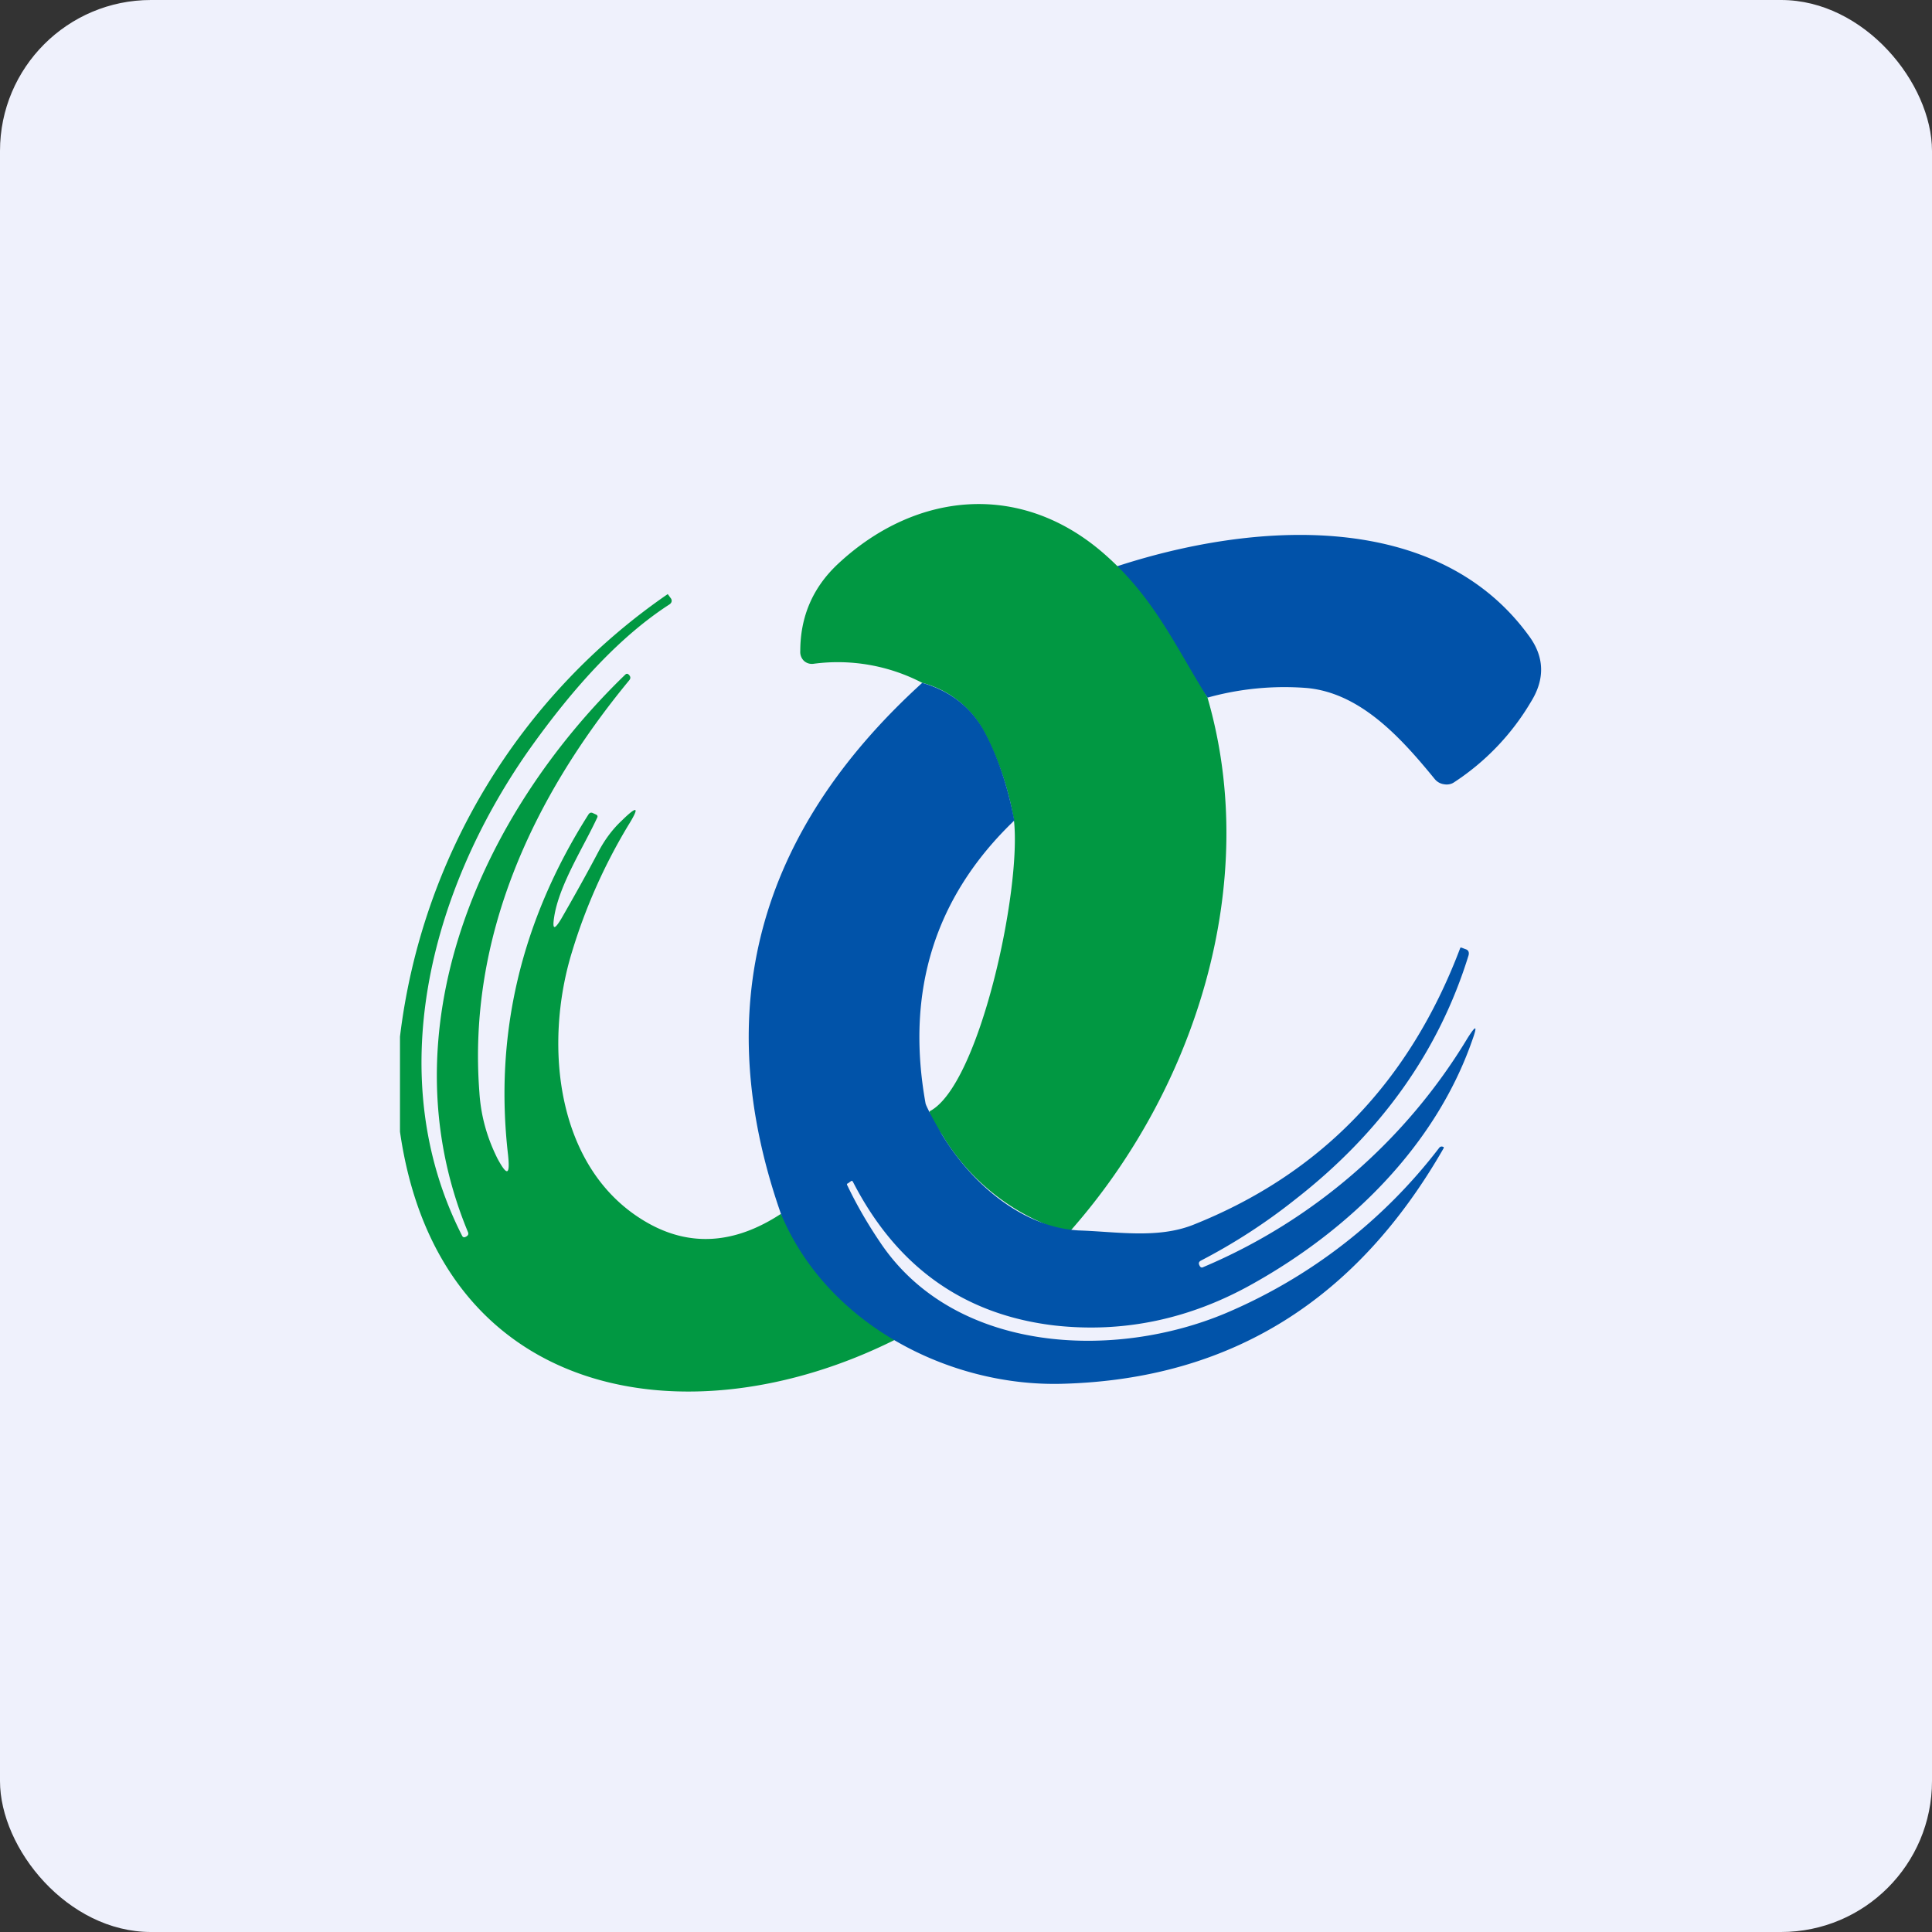
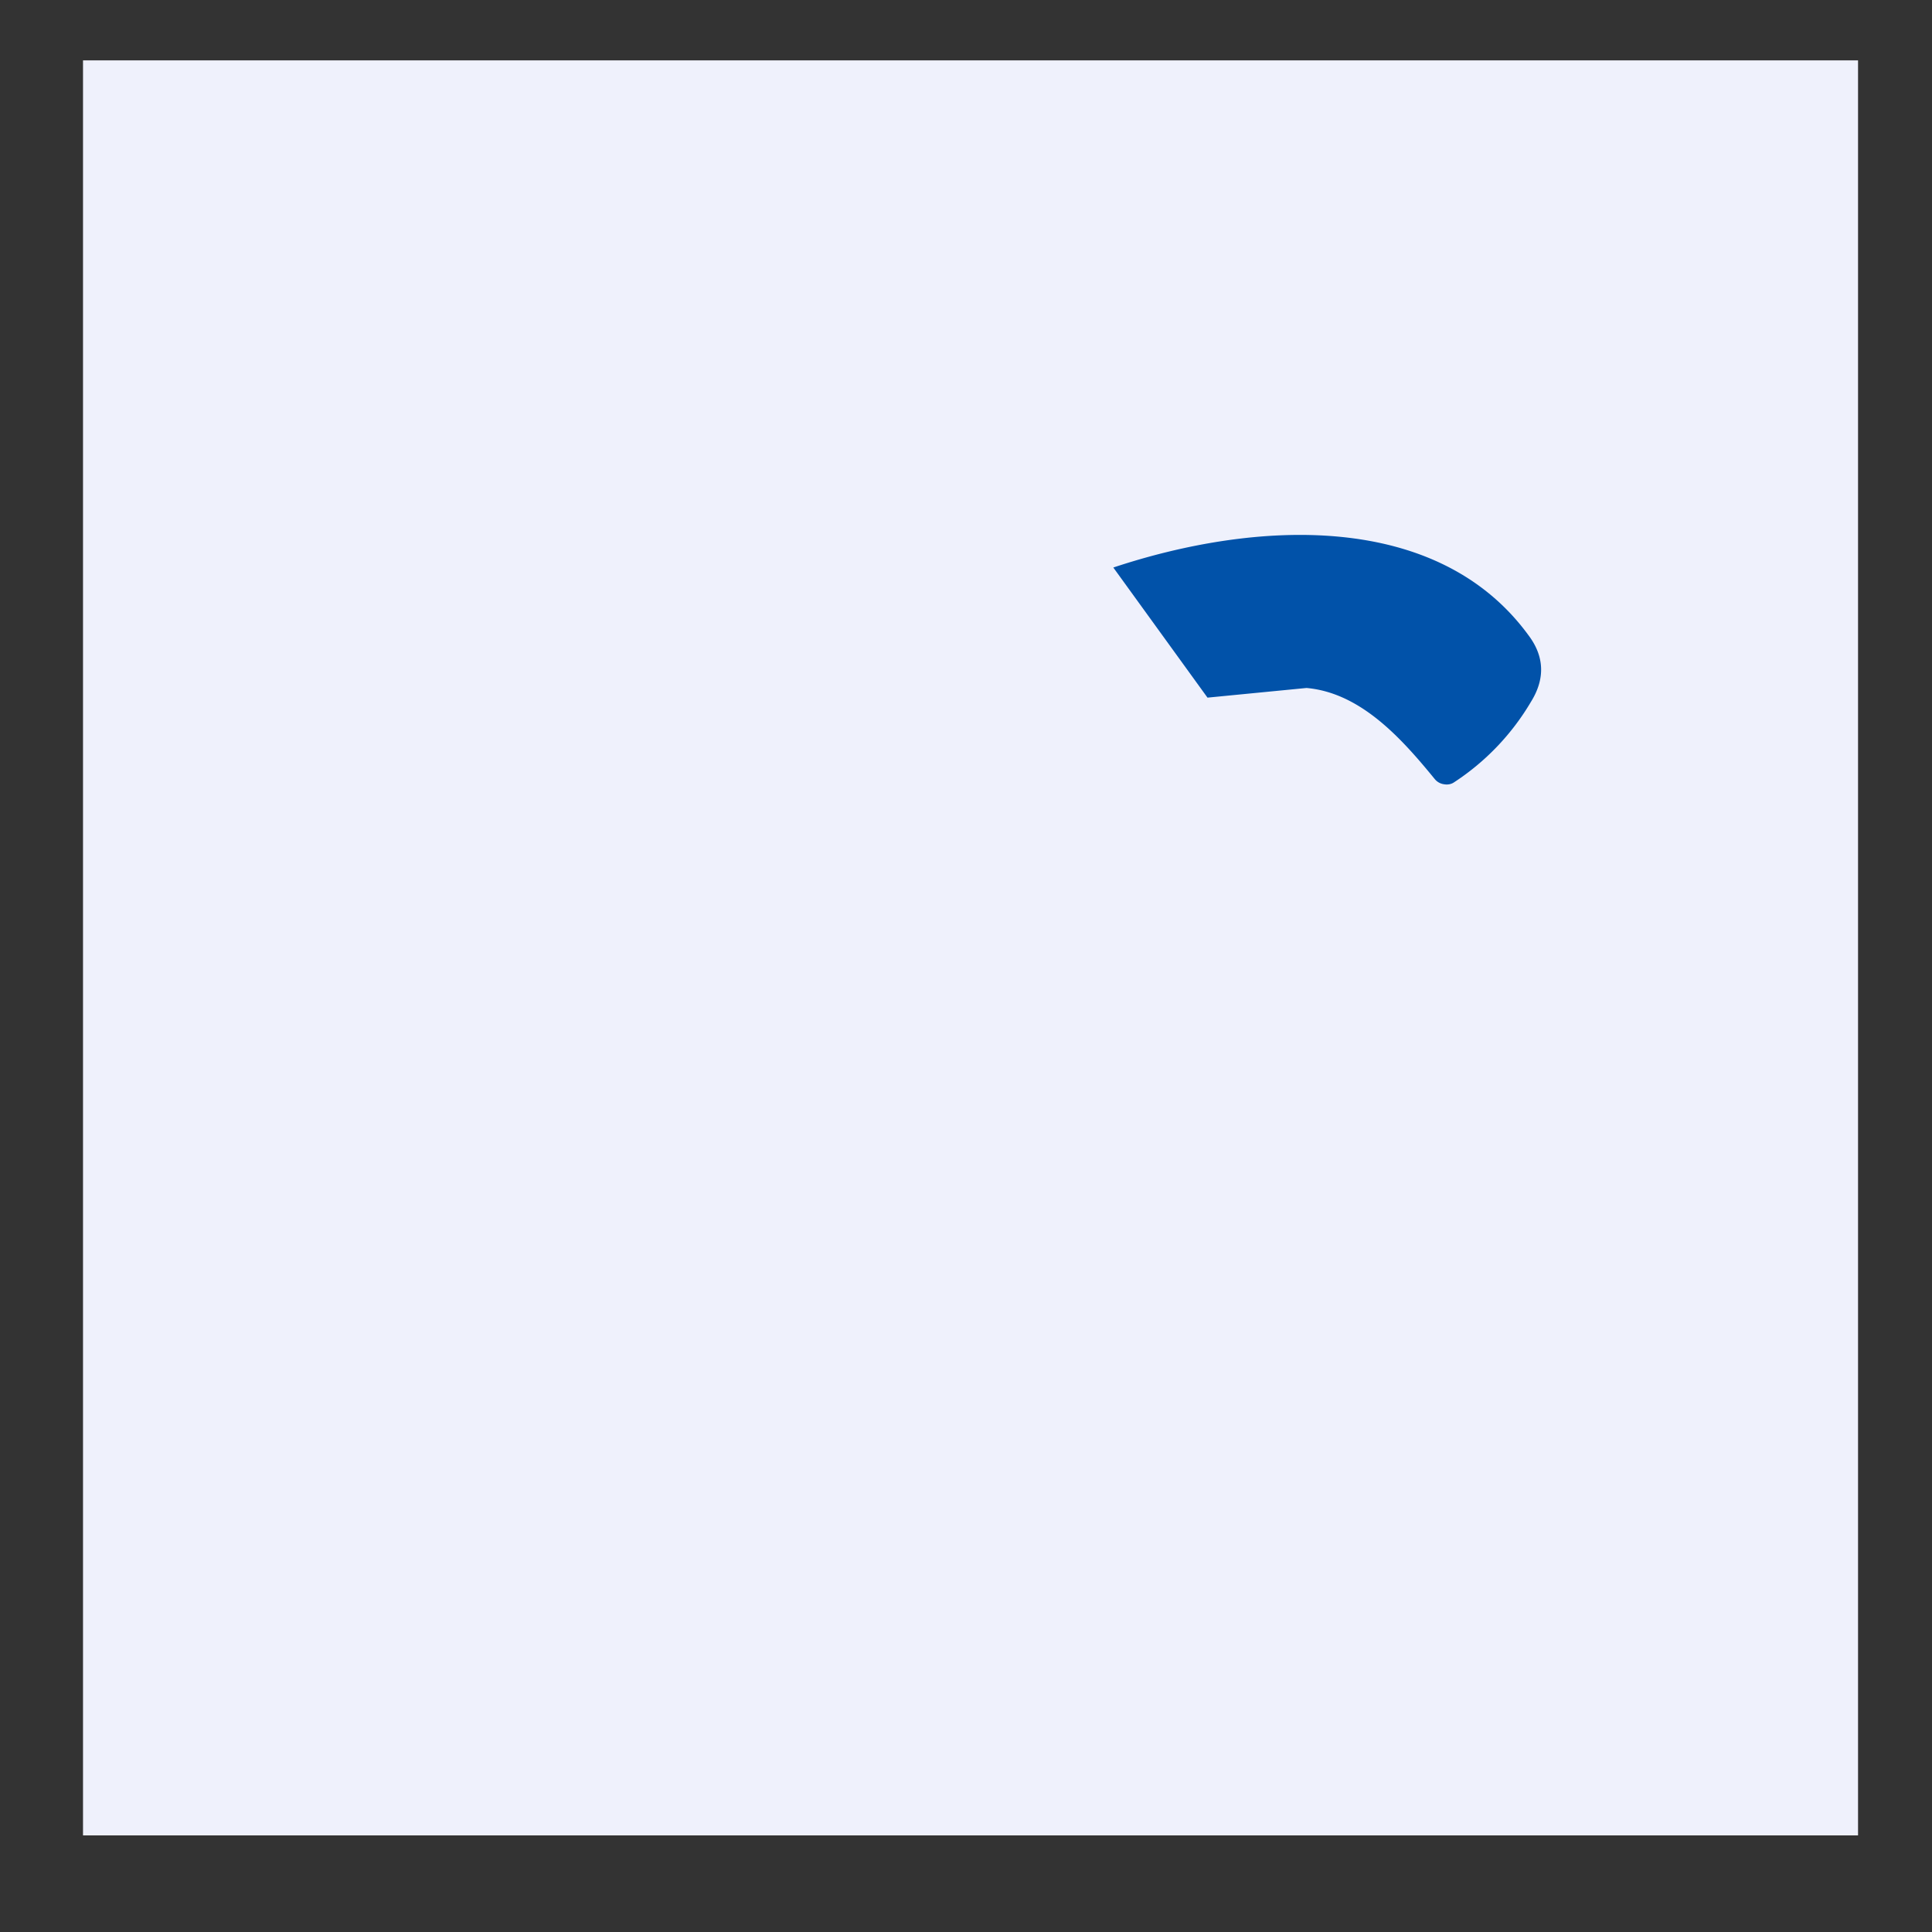
<svg xmlns="http://www.w3.org/2000/svg" width="64" height="64" viewBox="0 0 64 64">
  <rect x="0" y="0" width="64" height="64" fill="#333333" stroke="none" />
-   <rect x="0" y="0" width="64" height="64" rx="5" ry="5" fill="#eff1fc" />
  <path fill="#eff1fc" d="M 2.75,2 L 61.55,2 L 61.55,60.80 L 2.75,60.80 L 2.75,2" />
-   <path d="M 40,23.11 L 36.88,18.80 C 41.60,17.23 47.61,16.91 50.63,21.04 C 51.16,21.74 51.19,22.48 50.72,23.24 A 8.10,8.10 0 0,1 48.16,25.92 C 48.07,25.98 47.95,26 47.84,25.98 A 0.48,0.48 0 0,1 47.53,25.81 C 46.45,24.49 45.09,22.95 43.28,22.79 A 9.50,9.50 0 0,0 40,23.11 L 40,23.11" fill="#0152a9" />
-   <path d="M 40,23.11 C 41.79,29.27 39.58,36.10 35.47,40.76 A 2.73,2.73 0 0,1 34.48,40.49 A 7.22,7.22 0 0,1 31.22,37.61 C 31.11,37.45 30.76,36.98 30.80,36.81 C 32.44,35.96 33.84,29.49 33.59,27.19 A 9.70,9.70 0 0,0 32.54,24.14 A 3.22,3.22 0 0,0 30.55,22.62 A 6.06,6.06 0 0,0 26.94,21.99 A 0.39,0.39 0 0,1 26.63,21.89 A 0.41,0.41 0 0,1 26.51,21.57 C 26.51,20.42 26.93,19.45 27.77,18.67 C 30.36,16.26 33.88,15.92 36.66,18.42 C 38.26,19.85 38.96,21.45 40,23.11 L 40,23.11 M 25.87,40.22 C 26.30,40.77 26.75,41.38 27.20,42.06 C 27.56,42.58 28.38,43.35 29.65,44.38 C 22.81,47.80 14.53,46.41 13.25,37.49 L 13.25,34.34 A 20.81,20.81 0 0,1 22.12,19.68 L 22.23,19.83 C 22.27,19.90 22.25,19.97 22.18,20.02 C 20.63,21.02 19.08,22.64 17.49,24.89 C 14.23,29.56 12.65,35.70 15.30,40.92 C 15.33,40.99 15.37,41 15.43,40.97 C 15.51,40.93 15.53,40.88 15.50,40.81 C 12.73,34.14 15.92,26.98 20.71,22.35 C 20.75,22.31 20.79,22.31 20.83,22.35 C 20.89,22.41 20.90,22.47 20.84,22.54 C 17.64,26.42 15.49,31.05 15.88,36.18 C 15.93,36.98 16.14,37.70 16.48,38.38 C 16.80,38.97 16.90,38.94 16.83,38.26 C 16.37,34.28 17.25,30.51 19.50,26.97 C 19.54,26.92 19.58,26.91 19.63,26.93 L 19.76,26.99 C 19.79,27.01 19.80,27.04 19.79,27.07 C 19.35,28.03 18.53,29.29 18.36,30.36 C 18.29,30.80 18.36,30.82 18.59,30.44 C 19.01,29.71 19.43,28.96 19.82,28.22 C 20.02,27.84 20.27,27.49 20.59,27.19 C 21.13,26.66 21.20,26.72 20.80,27.36 A 18.54,18.54 0 0,0 18.94,31.56 C 18,34.64 18.42,38.76 21.42,40.49 C 22.84,41.31 24.33,41.22 25.87,40.21 L 25.87,40.22" fill="#019842" />
-   <path d="M 30.55,22.62 C 31.45,22.88 32.11,23.39 32.55,24.13 C 33.01,24.95 33.37,25.97 33.60,27.18 C 30.97,29.70 29.99,32.83 30.66,36.55 C 30.68,36.67 31.14,37.49 31.22,37.61 C 32.18,39.19 33.84,40.65 35.73,40.76 C 36.99,40.80 38.33,41.04 39.51,40.58 C 43.74,38.90 46.69,35.85 48.37,31.41 C 48.37,31.39 48.39,31.39 48.41,31.39 L 48.54,31.44 C 48.65,31.47 48.67,31.55 48.65,31.64 C 47.68,34.79 45.77,37.50 42.91,39.73 C 41.93,40.51 40.88,41.19 39.78,41.76 C 39.71,41.80 39.70,41.85 39.73,41.91 C 39.76,41.98 39.80,42.01 39.87,41.97 A 18.74,18.74 0 0,0 48.62,34.38 C 48.90,33.94 48.95,33.96 48.77,34.46 C 47.55,37.96 44.72,40.72 41.53,42.51 C 39.43,43.70 37.22,44.16 34.95,43.91 C 31.94,43.56 29.70,41.97 28.25,39.14 L 28.24,39.13 A 0.03,0.03 0 0,0 28.21,39.12 L 28.20,39.12 L 28.09,39.20 C 28.05,39.21 28.05,39.24 28.07,39.27 C 28.39,39.94 28.76,40.57 29.16,41.16 C 31.62,44.83 36.90,45.07 40.63,43.49 A 17.50,17.50 0 0,0 47.67,38.03 A 0.11,0.11 0 0,1 47.75,37.98 A 0.11,0.11 0 0,1 47.80,37.99 C 47.83,37.99 47.83,38.01 47.82,38.04 C 44.98,42.99 40.85,45.69 35.18,45.84 C 31.43,45.94 27.39,43.86 25.87,40.21 C 23.51,33.47 25.06,27.61 30.55,22.62 L 30.55,22.62" fill="#0153a9" />
+   <path d="M 40,23.11 L 36.88,18.80 C 41.60,17.23 47.61,16.91 50.63,21.04 C 51.16,21.74 51.19,22.48 50.72,23.24 A 8.10,8.10 0 0,1 48.16,25.92 C 48.07,25.98 47.95,26 47.84,25.98 A 0.48,0.48 0 0,1 47.53,25.81 C 46.45,24.49 45.09,22.95 43.28,22.79 L 40,23.11" fill="#0152a9" />
</svg>